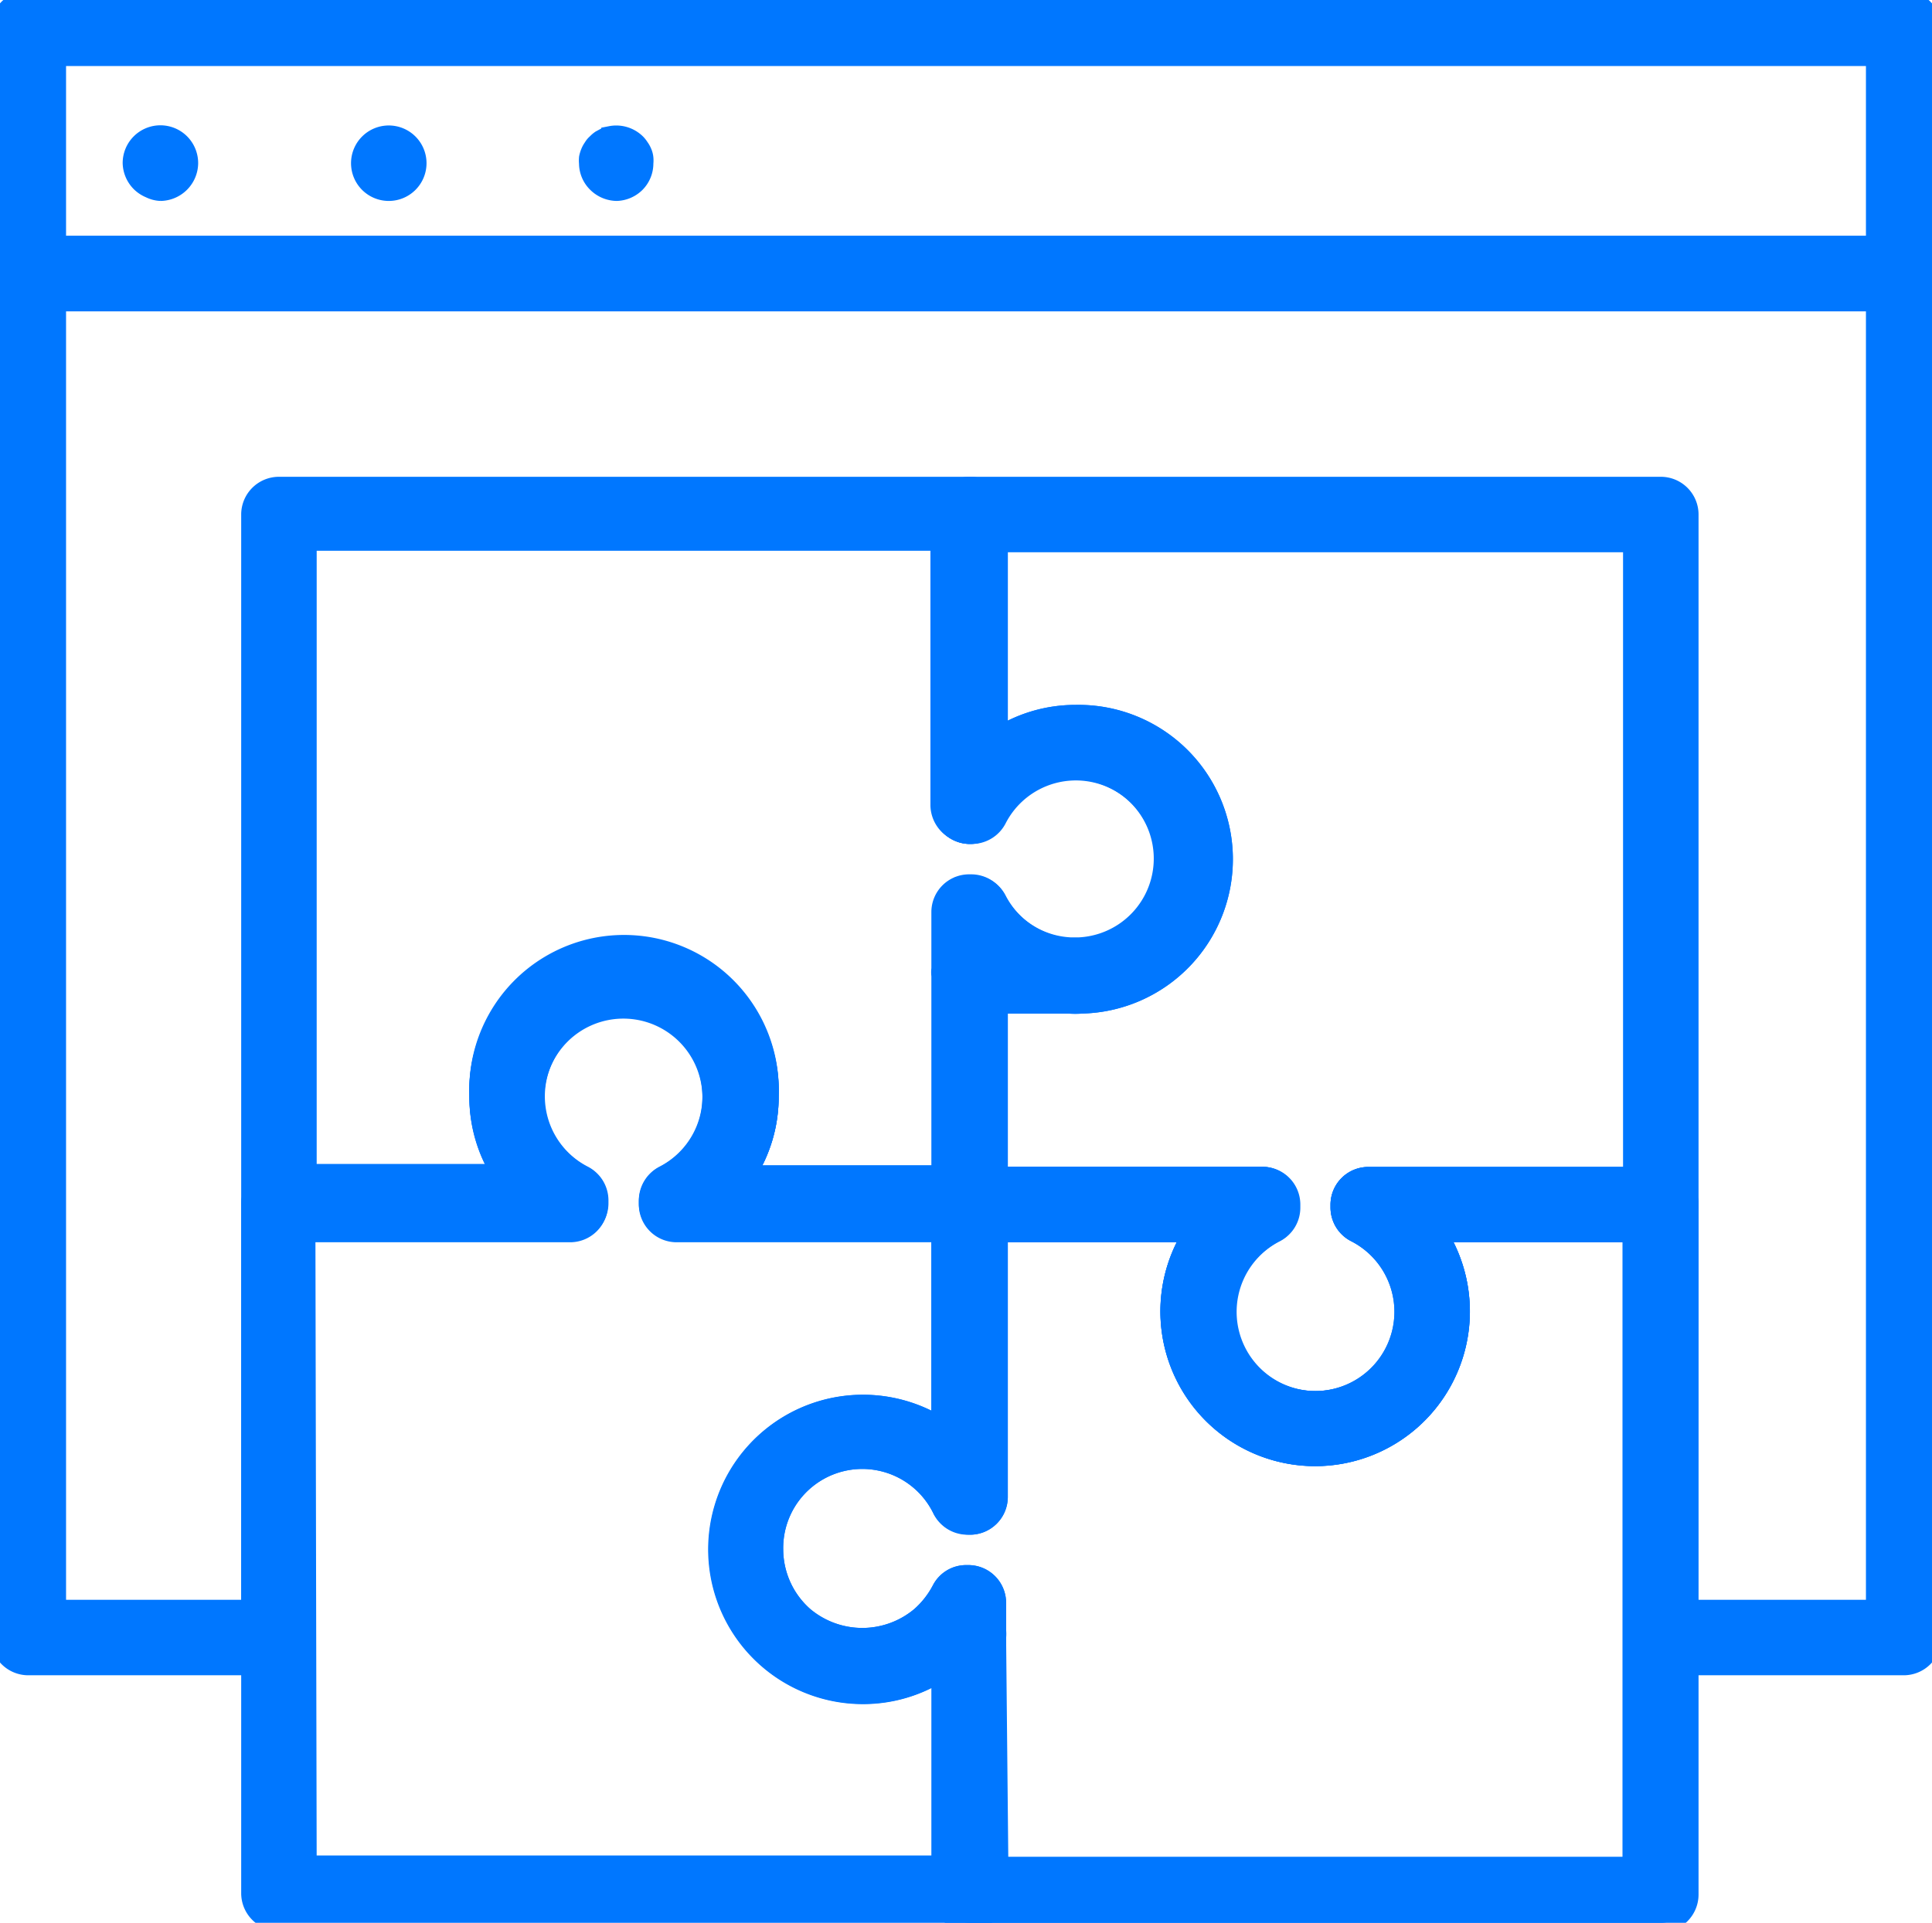
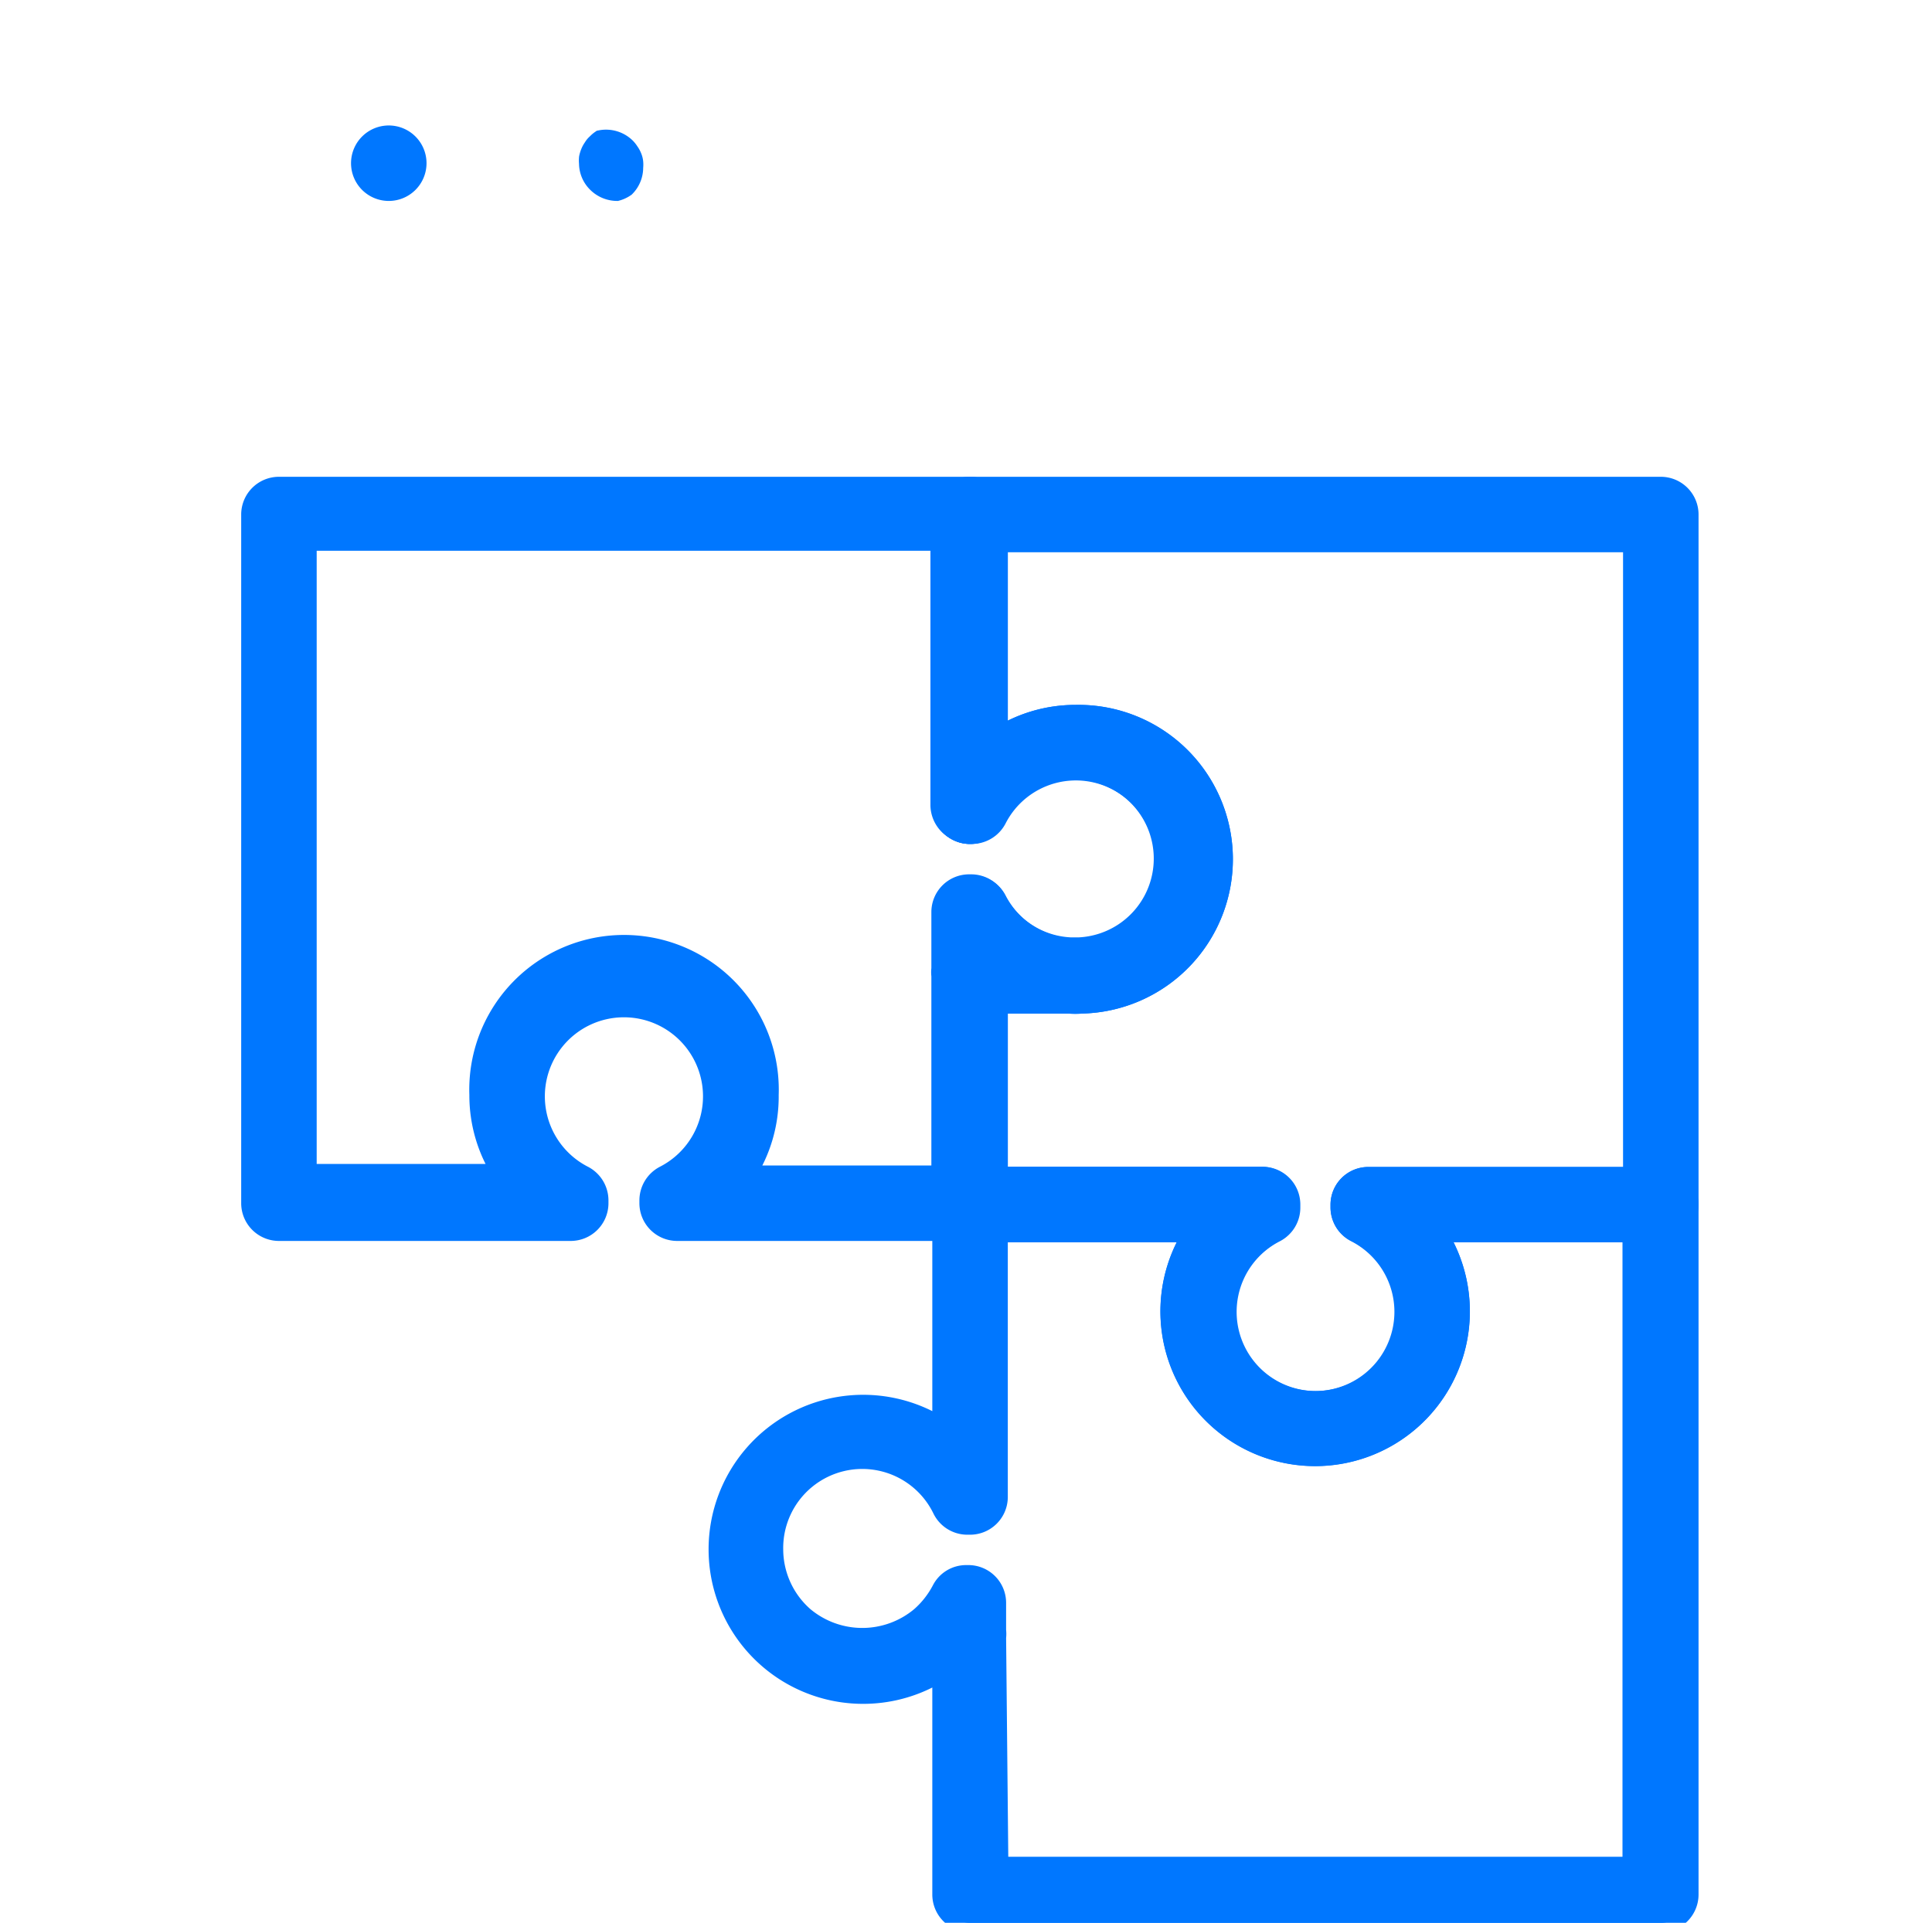
<svg xmlns="http://www.w3.org/2000/svg" viewBox="0 0 102.37 101.91">
  <defs>
    <style>.cls-1{fill:#0077FF; stroke: #0077FF; stoke-width: 100px;}</style>
  </defs>
  <g id="Слой_2" data-name="Слой 2">
    <g id="Layer_1" data-name="Layer 1">
-       <path class="cls-1" d="M100.87,16H1.5A1.5,1.5,0,0,1,0,14.48V1.5A1.5,1.5,0,0,1,1.5,0h99.37a1.5,1.5,0,0,1,1.5,1.5v13A1.5,1.5,0,0,1,100.87,16ZM3,13H99.37V3H3Z" />
-       <path class="cls-1" d="M8.51,10.15A1.42,1.42,0,0,1,7.94,10a1.54,1.54,0,0,1-.49-.32A1.52,1.52,0,0,1,7,8.65,1.5,1.5,0,0,1,9.57,7.59,1.51,1.51,0,0,1,10,8.65a1.52,1.52,0,0,1-1.51,1.5Z" />
      <path class="cls-1" d="M19.1,8.65a1.5,1.5,0,0,1,1.5-1.5h0a1.5,1.5,0,0,1,1.5,1.5h0a1.5,1.5,0,0,1-1.5,1.5h0A1.5,1.5,0,0,1,19.1,8.65Z" />
-       <path class="cls-1" d="M32.68,10.15a1.53,1.53,0,0,1-1.05-.44,1.48,1.48,0,0,1-.45-1.06,1.36,1.36,0,0,1,0-.29,1.61,1.61,0,0,1,.09-.29,1.23,1.23,0,0,1,.14-.25.83.83,0,0,1,.19-.23,1.37,1.37,0,0,1,.22-.19l.26-.14.28-.08a1.52,1.52,0,0,1,1.36.41,1.41,1.41,0,0,1,.18.23,1.23,1.23,0,0,1,.14.25,1,1,0,0,1,.08.29,1.36,1.36,0,0,1,0,.29,1.49,1.49,0,0,1-.43,1.06A1.52,1.52,0,0,1,32.68,10.15Z" />
-       <path class="cls-1" d="M100.87,88.29H88a1.5,1.5,0,0,1-1.5-1.5V65.34H76.16a7.7,7.7,0,1,1-12.95,0H52.9v14a1.5,1.5,0,0,1-1.5,1.5,1.54,1.54,0,0,1-1.55-1.5v-14h-14a1.5,1.5,0,0,1-1.5-1.5v-.15a1.51,1.51,0,0,1,.82-1.34,4.69,4.69,0,1,0-4.28,0,1.51,1.51,0,0,1,.82,1.34v.15a1.5,1.5,0,0,1-1.5,1.5h-14V86.79a1.5,1.5,0,0,1-1.5,1.5H1.5A1.5,1.5,0,0,1,0,86.79V14.48A1.5,1.5,0,0,1,1.5,13h99.37a1.5,1.5,0,0,1,1.5,1.5V86.79A1.5,1.5,0,0,1,100.87,88.29Zm-11.4-3h9.9V16H3V85.29H13.28V63.84a1.56,1.56,0,0,1,1.5-1.57H26.59a7.59,7.59,0,0,1-1.22-4.16,7.7,7.7,0,1,1,15.39,0,7.6,7.6,0,0,1-1.23,4.16H51.35a1.31,1.31,0,0,1,.44.07H66.86a1.5,1.5,0,0,1,1.5,1.5V64a1.5,1.5,0,0,1-.81,1.34,4.7,4.7,0,1,0,4.27,0A1.5,1.5,0,0,1,71,64v-.15a1.5,1.5,0,0,1,1.5-1.5H88a1.5,1.5,0,0,1,1.5,1.5ZM35.88,63.62h0Z" />
-       <path class="cls-1" d="M51.35,101.84H14.78a1.5,1.5,0,0,1-1.5-1.5V63.84a1.56,1.56,0,0,1,1.5-1.57H26.59a7.59,7.59,0,0,1-1.22-4.16,7.7,7.7,0,1,1,15.39,0,7.6,7.6,0,0,1-1.23,4.16H51.35a1.5,1.5,0,0,1,1.5,1.5V79.3a1.5,1.5,0,0,1-1.5,1.5h-.11A1.5,1.5,0,0,1,49.91,80,4.69,4.69,0,0,0,41,82.12a4.73,4.73,0,0,0,1.61,3.54,4.79,4.79,0,0,0,6.16,0,4.9,4.9,0,0,0,1.1-1.4,1.48,1.48,0,0,1,1.33-.81h.11a1.5,1.5,0,0,1,1.5,1.5v15.39A1.5,1.5,0,0,1,51.35,101.84Zm-35.07-3H49.85V88.61a7.6,7.6,0,0,1-4.12,1.21,7.7,7.7,0,1,1,4.12-14.2V65.27h-14a1.5,1.5,0,0,1-1.5-1.5v-.15a1.51,1.51,0,0,1,.82-1.34,4.69,4.69,0,1,0-4.28,0,1.51,1.51,0,0,1,.82,1.34v.15a1.5,1.5,0,0,1-1.5,1.5h-14Z" />
+       <path class="cls-1" d="M32.68,10.15a1.53,1.53,0,0,1-1.05-.44,1.48,1.48,0,0,1-.45-1.06,1.36,1.36,0,0,1,0-.29,1.61,1.61,0,0,1,.09-.29,1.23,1.23,0,0,1,.14-.25.83.83,0,0,1,.19-.23,1.37,1.37,0,0,1,.22-.19a1.52,1.52,0,0,1,1.36.41,1.41,1.41,0,0,1,.18.23,1.23,1.23,0,0,1,.14.25,1,1,0,0,1,.08.29,1.36,1.36,0,0,1,0,.29,1.49,1.49,0,0,1-.43,1.06A1.52,1.52,0,0,1,32.68,10.15Z" />
      <path class="cls-1" d="M88,101.91H51.4a1.5,1.5,0,0,1-1.5-1.5V88.58a7.69,7.69,0,1,1,0-12.93V63.84a1.5,1.5,0,0,1,1.5-1.5H66.86a1.5,1.5,0,0,1,1.5,1.5V64a1.5,1.5,0,0,1-.81,1.34,4.7,4.7,0,1,0,4.27,0A1.5,1.5,0,0,1,71,64v-.15a1.5,1.5,0,0,1,1.5-1.5H88a1.5,1.5,0,0,1,1.5,1.5v36.57A1.5,1.5,0,0,1,88,101.91Zm-35.07-3H86.47V65.34H76.16a7.7,7.7,0,1,1-12.95,0H52.9v14a1.5,1.5,0,0,1-1.5,1.5h-.16A1.5,1.5,0,0,1,49.91,80,4.69,4.69,0,0,0,41,82.12a4.73,4.73,0,0,0,1.61,3.54,4.79,4.79,0,0,0,6.16,0,4.9,4.9,0,0,0,1.1-1.4,1.48,1.48,0,0,1,1.33-.81h.11a1.5,1.5,0,0,1,1.5,1.5v1.46a1.58,1.58,0,0,1,0,.38Z" />
      <path class="cls-1" d="M51.4,44.23a1.5,1.5,0,0,1-1.5-1.5V27.27a1.5,1.5,0,0,1,3,0V42.73A1.5,1.5,0,0,1,51.4,44.23Z" />
      <path class="cls-1" d="M51.4,65.34a1.5,1.5,0,0,1-1.5-1.5V48.38a1.5,1.5,0,0,1,3,0V63.84A1.5,1.5,0,0,1,51.4,65.34Z" />
-       <path class="cls-1" d="M51.4,49.88a1.5,1.5,0,0,1-1.06-.44A1.63,1.63,0,0,1,50,49a1.56,1.56,0,0,1-.11-.57A1.41,1.41,0,0,1,50,47.8a1.58,1.58,0,0,1,.13-.26,2,2,0,0,1,.19-.22,2.11,2.11,0,0,1,.23-.19l.26-.14.28-.08a1.5,1.5,0,0,1,1.35.41,2,2,0,0,1,.19.22c.05.09.1.17.14.26s.06.19.08.28a1.53,1.53,0,0,1,0,.3,1.56,1.56,0,0,1-.11.57,1.63,1.63,0,0,1-.33.49A1.5,1.5,0,0,1,51.4,49.88Z" />
      <path class="cls-1" d="M51.4,44.23a1.46,1.46,0,0,1-1.06-.44,1.5,1.5,0,0,1-.44-1.06,1.52,1.52,0,0,1,.44-1.06,1.55,1.55,0,0,1,2.12,0,1.52,1.52,0,0,1,.44,1.06,1.5,1.5,0,0,1-1.5,1.5Z" />
      <path class="cls-1" d="M51.35,65.27H35.88a1.5,1.5,0,0,1-1.5-1.5v-.15a1.51,1.51,0,0,1,.82-1.34,4.69,4.69,0,1,0-4.28,0,1.51,1.51,0,0,1,.82,1.34v.15a1.5,1.5,0,0,1-1.5,1.5H14.78a1.5,1.5,0,0,1-1.5-1.5V27.27a1.5,1.5,0,0,1,1.5-1.5H51.35a1.5,1.5,0,0,1,1.5,1.5V39.08A7.59,7.59,0,0,1,57,37.86a7.68,7.68,0,0,1,.29,15.36h-.62A7.83,7.83,0,0,1,52.87,52s0,.07,0,.1V63.77A1.5,1.5,0,0,1,51.35,65.27ZM35.88,63.62h0Zm3.65-1.35H49.85V51.72a1.58,1.58,0,0,1,0-.38v-3a1.5,1.5,0,0,1,1.5-1.5h.1a1.5,1.5,0,0,1,1.34.81,4.66,4.66,0,0,0,3.92,2.53h.48a4.68,4.68,0,1,0-4.4-6.81,1.51,1.51,0,0,1-1.34.82h-.1a1.54,1.54,0,0,1-1.55-1.5v-14H16.28v33.5H26.59a7.59,7.59,0,0,1-1.22-4.16,7.7,7.7,0,1,1,15.39,0A7.6,7.6,0,0,1,39.53,62.27Z" />
      <path class="cls-1" d="M56.68,53.22H51.4a1.5,1.5,0,0,1-1.5-1.5V48.38a1.5,1.5,0,0,1,1.5-1.5h.1a1.5,1.5,0,0,1,1.34.81,4.66,4.66,0,0,0,3.92,2.53,1.5,1.5,0,0,1-.08,3Z" />
      <path class="cls-1" d="M69.68,77.2a7.7,7.7,0,0,1-6.47-11.86H51.4a1.5,1.5,0,0,1-1.5-1.5V51.72a1.5,1.5,0,0,1,1.5-1.5l5.56,0h0l.23,0a4.68,4.68,0,1,0-4.35-6.81,1.51,1.51,0,0,1-1.34.82h-.1a1.5,1.5,0,0,1-1.5-1.5V27.27a1.5,1.5,0,0,1,1.5-1.5H88a1.5,1.5,0,0,1,1.5,1.5V63.84a1.5,1.5,0,0,1-1.5,1.5H76.16A7.7,7.7,0,0,1,69.68,77.2ZM52.9,62.34h14a1.5,1.5,0,0,1,1.5,1.5V64a1.5,1.5,0,0,1-.81,1.34,4.7,4.7,0,1,0,4.27,0A1.5,1.5,0,0,1,71,64v-.15a1.5,1.5,0,0,1,1.5-1.5h14V28.77H52.9V39.05A7.59,7.59,0,0,1,57,37.86a7.68,7.68,0,0,1,.29,15.36,2.52,2.52,0,0,1-.63,0H52.9Z" />
    </g>
  </g>
</svg>